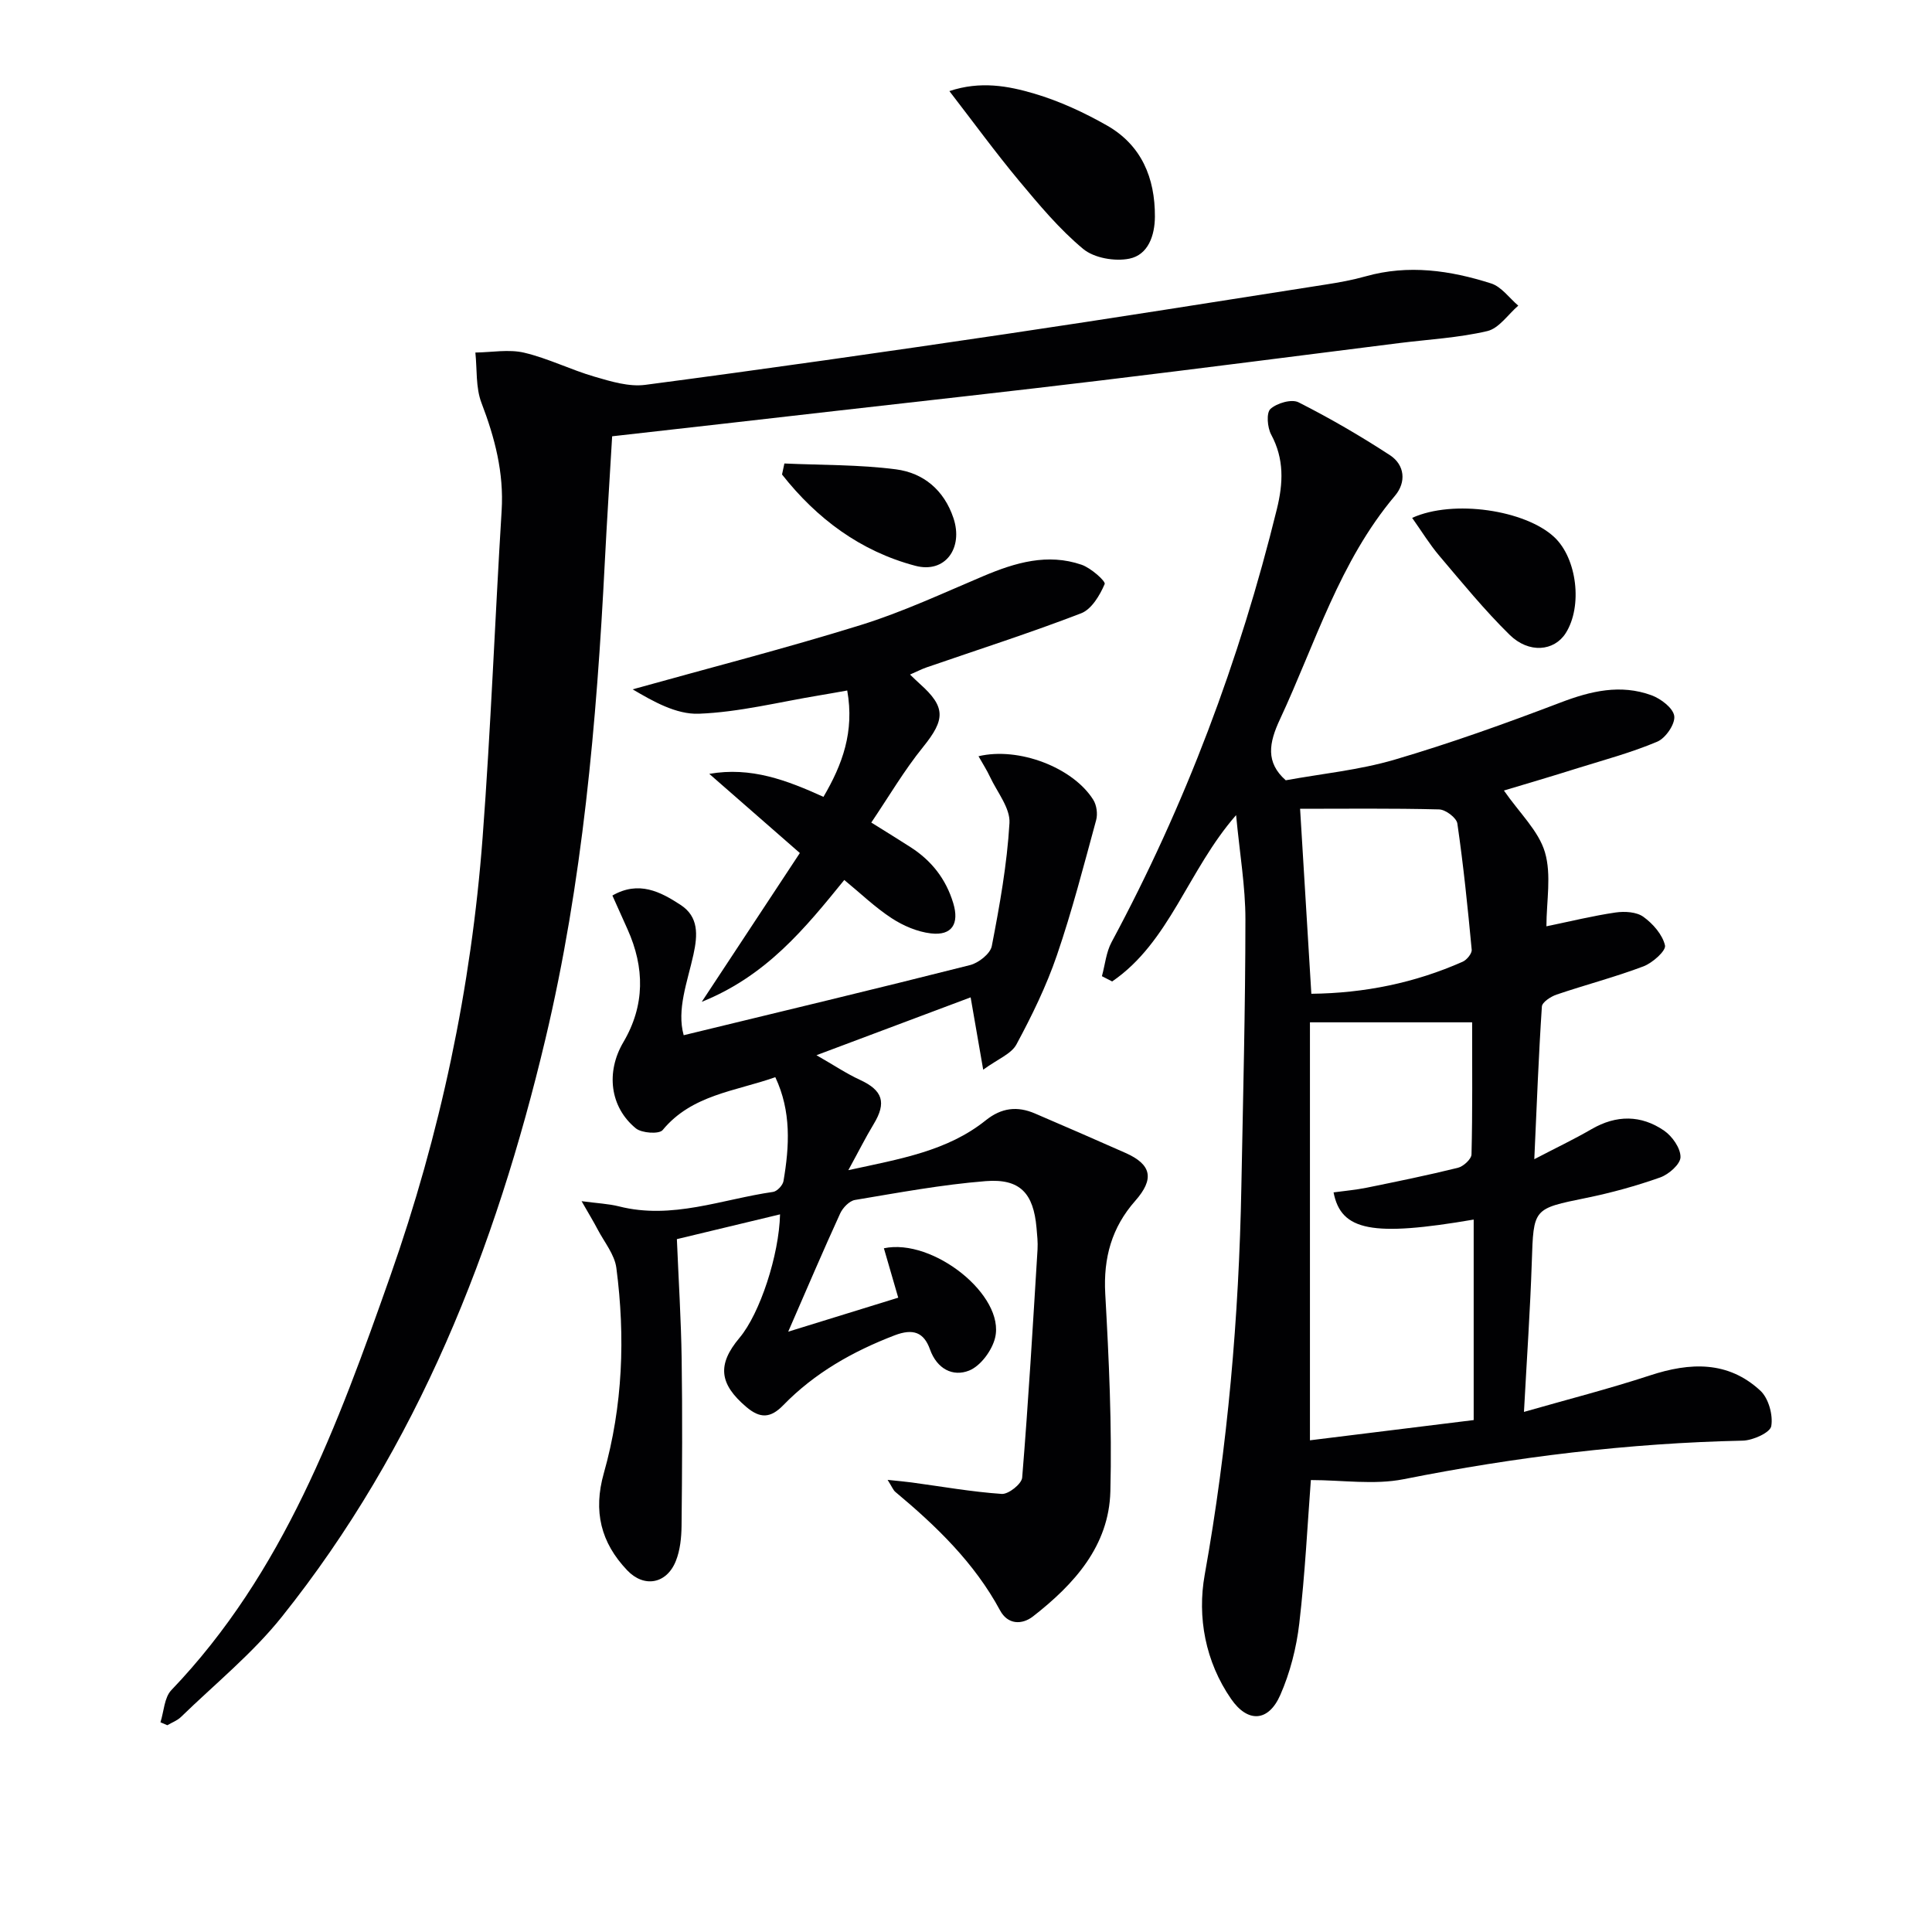
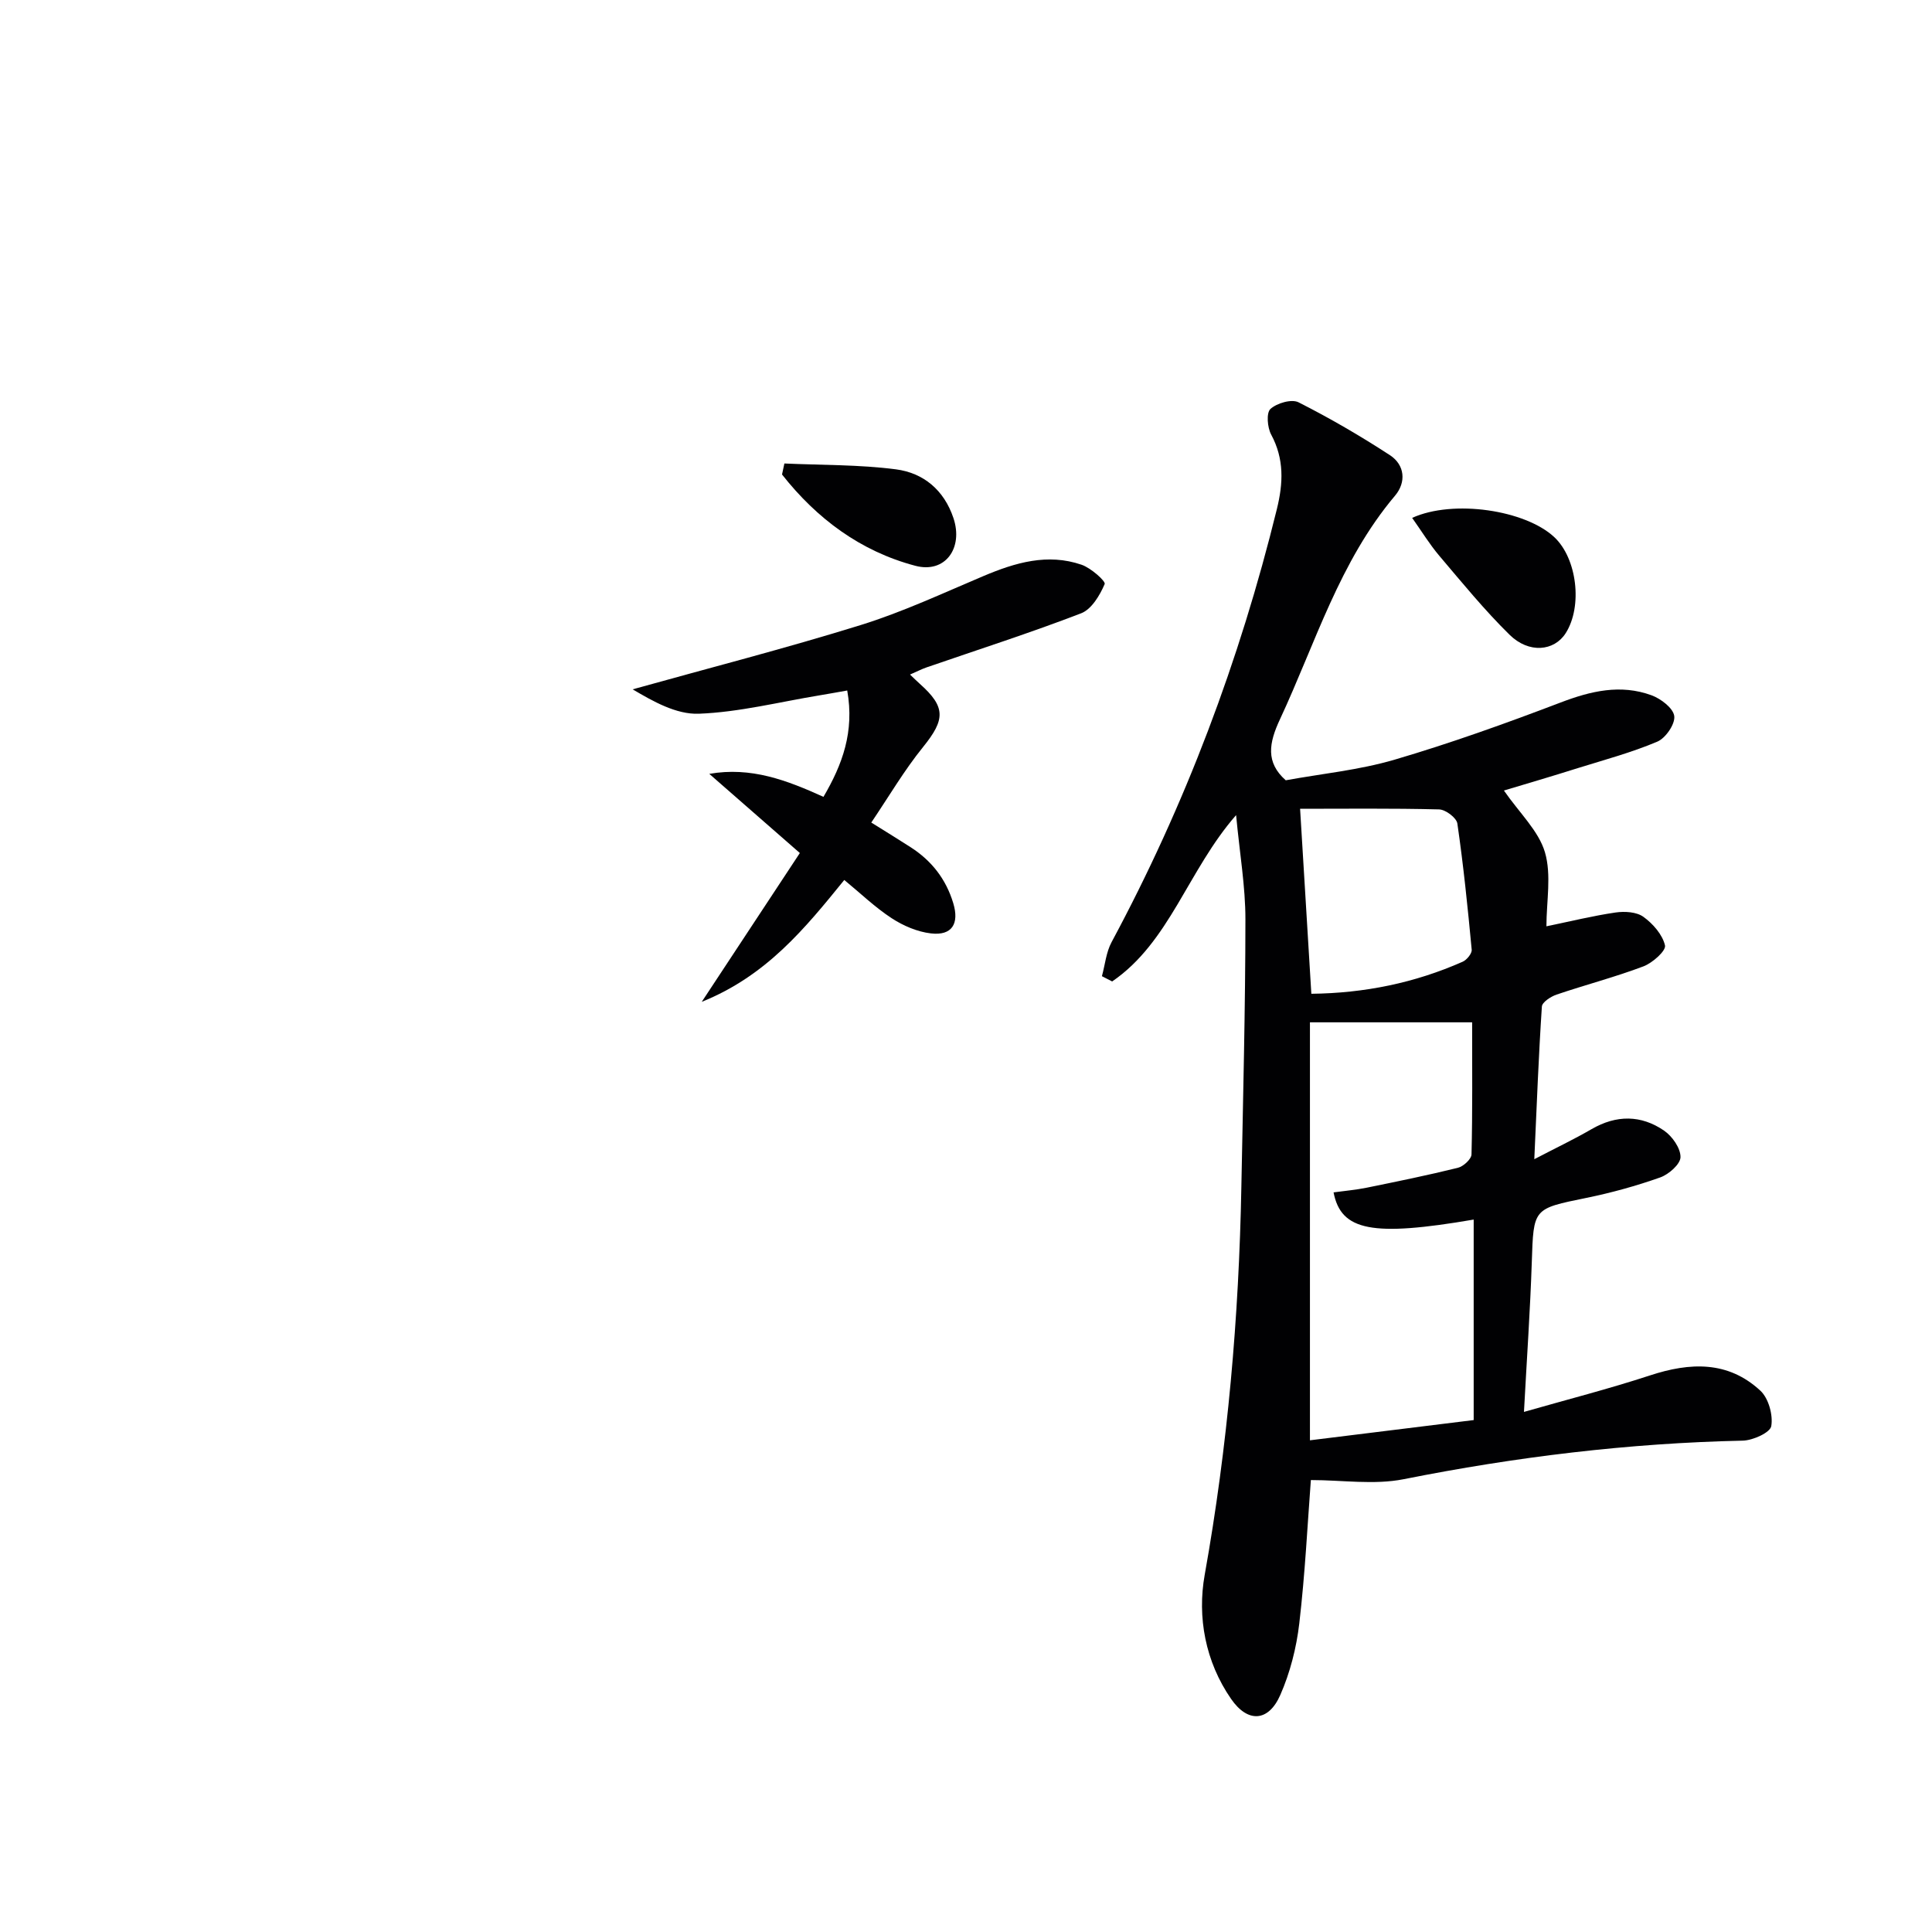
<svg xmlns="http://www.w3.org/2000/svg" enable-background="new 0 0 400 400" viewBox="0 0 400 400">
  <g fill="#010103">
    <path d="m311.37 163.67c3.26 4.7 7.18 8.35 8.49 12.77 1.39 4.72.31 10.17.31 15.34 5.05-1.04 9.66-2.18 14.33-2.86 1.88-.27 4.33-.13 5.75.9 1.97 1.42 3.96 3.69 4.47 5.92.25 1.1-2.58 3.62-4.45 4.33-5.89 2.23-12.02 3.82-18 5.85-1.2.41-2.98 1.57-3.04 2.47-.67 10.06-1.05 20.15-1.57 31.61 4.44-2.32 8.23-4.12 11.85-6.22 5.14-2.98 10.25-2.97 15.03.31 1.68 1.16 3.41 3.62 3.39 5.47-.01 1.46-2.42 3.58-4.19 4.21-4.99 1.77-10.15 3.19-15.34 4.25-11.01 2.25-10.89 2.12-11.26 13.32-.33 9.92-1.02 19.83-1.62 30.98 8.83-2.53 17.56-4.76 26.11-7.56 8.28-2.72 16.14-3.04 22.84 3.17 1.69 1.57 2.65 5.04 2.25 7.34-.23 1.34-3.8 2.95-5.9 3-23.65.51-46.99 3.36-70.19 7.98-6.14 1.22-12.73.18-19.23.18-.68 8.93-1.19 19.36-2.4 29.71-.59 5.03-1.9 10.17-3.93 14.79-2.44 5.57-6.73 5.83-10.19.81-5.33-7.71-7.03-16.93-5.46-25.69 4.76-26.6 7.09-53.36 7.59-80.33.35-18.47.83-36.95.84-55.42 0-6.75-1.17-13.49-1.93-21.54-10.02 11.48-13.74 26.28-25.66 34.44-.71-.36-1.41-.72-2.12-1.09.65-2.37.87-4.96 2.01-7.07 15.27-28.41 26.52-58.33 34.21-89.63 1.32-5.36 1.55-10.37-1.18-15.44-.79-1.47-1.03-4.49-.15-5.3 1.33-1.21 4.37-2.1 5.81-1.38 6.5 3.29 12.83 6.97 18.93 10.95 3.09 2.02 3.41 5.59 1.06 8.38-11.52 13.64-16.49 30.58-23.84 46.33-2.28 4.88-2.99 8.89 1.21 12.6 7.43-1.36 15.19-2.11 22.54-4.27 11.6-3.41 23.02-7.51 34.33-11.82 6.28-2.4 12.44-3.86 18.86-1.51 1.94.71 4.51 2.67 4.71 4.32s-1.79 4.55-3.51 5.28c-5.31 2.25-10.94 3.76-16.46 5.48-5.37 1.7-10.75 3.27-15.3 4.64zm-40.16 134.53c11.75-1.45 23.15-2.86 33.9-4.19 0-14.58 0-27.98 0-41.51-20.97 3.59-27.46 2.36-29.01-5.63 2.28-.31 4.57-.51 6.81-.96 6.33-1.29 12.66-2.58 18.93-4.13 1.14-.28 2.8-1.8 2.82-2.78.22-8.93.13-17.87.13-27.34-11.63 0-22.56 0-33.58 0zm.29-92.45c10.95-.12 21.39-2.23 31.34-6.64.85-.38 1.93-1.7 1.86-2.48-.82-8.73-1.71-17.46-2.97-26.13-.17-1.18-2.44-2.89-3.78-2.92-9.84-.25-19.69-.13-28.78-.13.77 12.48 1.54 25.18 2.33 38.3z" />
-     <path d="m126.74 90.33c-.52 8.82-1.08 17.42-1.52 26.03-1.69 33.23-4.6 66.38-12.3 98.77-10.31 43.37-26.41 84.39-54.59 119.64-6.08 7.6-13.83 13.88-20.86 20.71-.77.75-1.88 1.15-2.83 1.71-.47-.2-.95-.41-1.42-.61.72-2.25.79-5.12 2.25-6.65 23.25-24.29 34.47-54.9 45.32-85.7 10.37-29.44 16.79-59.76 19.13-90.85 1.7-22.53 2.55-45.12 3.94-67.68.48-7.85-1.41-15.06-4.18-22.3-1.21-3.17-.89-6.92-1.26-10.41 3.38-.04 6.91-.72 10.1.03 4.97 1.17 9.65 3.54 14.58 4.97 3.39.99 7.11 2.13 10.49 1.69 24.85-3.27 49.66-6.82 74.45-10.49 22.17-3.28 44.3-6.82 66.44-10.28 2.78-.43 5.57-.94 8.27-1.7 8.84-2.49 17.5-1.23 25.96 1.47 2.15.68 3.77 3.02 5.63 4.6-2.12 1.83-4 4.71-6.42 5.27-5.94 1.39-12.14 1.72-18.23 2.48-20.59 2.59-41.18 5.26-61.78 7.74-18.3 2.21-36.62 4.23-54.93 6.31-15.35 1.77-30.68 3.49-46.24 5.25z" />
-     <path d="m126.79 185.41c5.47-3.14 9.96-.78 14.12 1.94 3.77 2.46 3.55 6.22 2.66 10.28-1.25 5.69-3.5 11.39-2.02 16.7 20.12-4.89 39.74-9.57 59.29-14.52 1.77-.45 4.19-2.35 4.5-3.93 1.63-8.43 3.16-16.94 3.66-25.48.18-3.1-2.55-6.39-4.03-9.56-.66-1.42-1.53-2.75-2.38-4.27 8.34-1.99 19.58 2.35 23.76 9.02.7 1.11.94 2.92.6 4.19-2.56 9.38-4.98 18.81-8.13 28-2.18 6.37-5.18 12.52-8.38 18.46-1.06 1.97-3.86 3.02-6.88 5.23-.98-5.67-1.71-9.83-2.6-14.98-10.31 3.87-20.48 7.69-31.92 11.98 3.69 2.11 6.24 3.83 9 5.1 4.72 2.17 5.55 4.7 2.84 9.17-1.67 2.76-3.12 5.66-5.24 9.53 10.83-2.35 20.53-3.97 28.45-10.32 3.28-2.63 6.55-2.98 10.2-1.41 6.26 2.68 12.5 5.4 18.73 8.16 5.43 2.41 6.01 5.39 2.02 9.92-4.87 5.51-6.62 11.82-6.21 19.23.76 13.62 1.41 27.29 1.06 40.92-.29 11.31-7.5 19.24-15.99 25.87-2.33 1.82-5.26 1.72-6.84-1.21-5.33-9.89-13.21-17.47-21.69-24.55-.44-.37-.66-1-1.6-2.49 2.25.24 3.6.35 4.93.53 6.23.84 12.44 1.95 18.7 2.38 1.39.1 4.12-2.07 4.23-3.37 1.29-15.73 2.21-31.48 3.18-47.24.09-1.49-.08-3-.21-4.49-.63-7.14-3.39-10.22-10.52-9.66-9.07.72-18.08 2.4-27.07 3.9-1.17.2-2.53 1.62-3.07 2.81-3.52 7.69-6.84 15.48-10.75 24.46 8.22-2.54 15.52-4.79 22.78-7.04-1.06-3.65-2.01-6.93-2.97-10.23 10.21-2.16 25.16 9.83 23.02 18.55-.64 2.62-3 5.82-5.37 6.77-3.36 1.34-6.66-.32-8.11-4.39-1.26-3.52-3.47-4.38-7.33-2.9-8.67 3.33-16.55 7.79-23.03 14.45-2.67 2.75-4.82 2.79-7.67.37-5.59-4.75-6.08-8.75-1.4-14.31 4.22-5.02 8.19-17.12 8.39-25.56-7.46 1.79-14.92 3.59-21.36 5.13.35 8.4.87 16.62.99 24.85.17 11.5.1 23-.02 34.5-.03 2.45-.29 5.06-1.19 7.3-1.91 4.76-6.59 5.58-10.07 1.91-5.46-5.74-7.07-12.22-4.83-20.12 3.93-13.9 4.46-28.19 2.59-42.48-.36-2.77-2.48-5.32-3.85-7.93-.89-1.7-1.9-3.35-3.35-5.89 3.26.44 5.56.53 7.75 1.08 11 2.79 21.32-1.48 31.9-3 .83-.12 2-1.36 2.15-2.23 1.24-7.24 1.64-14.46-1.69-21.52-8.32 2.94-17.28 3.62-23.33 10.95-.73.88-4.33.64-5.55-.36-5.39-4.42-6.21-11.67-2.59-17.82 4.5-7.63 4.44-15.45.87-23.4-1.02-2.24-2.03-4.51-3.13-6.98z" />
    <path d="m170.49 164.98c3.91-6.68 6.44-13.46 4.92-22.02-2.1.37-3.93.71-5.77 1.01-8.31 1.37-16.59 3.48-24.95 3.8-4.7.18-9.51-2.58-13.71-5.05 15.76-4.4 31.63-8.47 47.25-13.32 8.69-2.7 17.01-6.6 25.42-10.15 6.58-2.78 13.25-4.74 20.27-2.33 1.94.66 5.04 3.42 4.79 4-1 2.34-2.72 5.23-4.88 6.06-10.52 4.05-21.28 7.5-31.95 11.18-1.05.36-2.04.88-3.47 1.5.89.85 1.45 1.4 2.04 1.93 5.4 4.81 5.25 7.39.67 13.06-3.92 4.84-7.1 10.28-10.73 15.65 3.09 1.93 5.62 3.48 8.12 5.09 4.36 2.8 7.35 6.6 8.86 11.63 1.26 4.2-.25 6.75-4.64 6.23-2.81-.33-5.73-1.58-8.13-3.15-3.43-2.24-6.43-5.14-9.8-7.91-8.13 10.01-16.08 19.82-29.51 25.23 7.1-10.77 13.55-20.56 20.31-30.81-6.65-5.81-12.7-11.1-18.75-16.39 8.65-1.51 16.03 1.31 23.64 4.76z" />
-     <path d="m196.56 18.86c6.41-2.14 12.17-1.08 17.6.53 5.2 1.54 10.28 3.89 15.01 6.58 7.15 4.07 9.98 10.84 9.94 18.88-.02 3.93-1.4 7.9-5.27 8.7-3 .62-7.31-.12-9.58-2.01-4.95-4.11-9.16-9.18-13.31-14.15-4.86-5.84-9.34-11.99-14.39-18.53z" />
    <path d="m292.37 107.22c8.55-3.88 23.44-1.61 29.42 3.98 4.72 4.4 5.91 14.33 2.37 19.89-2.38 3.74-7.62 4.27-11.63.32-5.18-5.09-9.81-10.77-14.52-16.32-1.99-2.34-3.61-5-5.64-7.87z" />
    <path d="m162.4 95.96c7.71.35 15.47.22 23.09 1.21 5.69.74 9.96 4.27 11.91 10.09 2.08 6.21-1.7 11.52-7.89 9.88-11.36-3-20.41-9.77-27.6-18.9.16-.76.33-1.52.49-2.28z" />
  </g>
</svg>